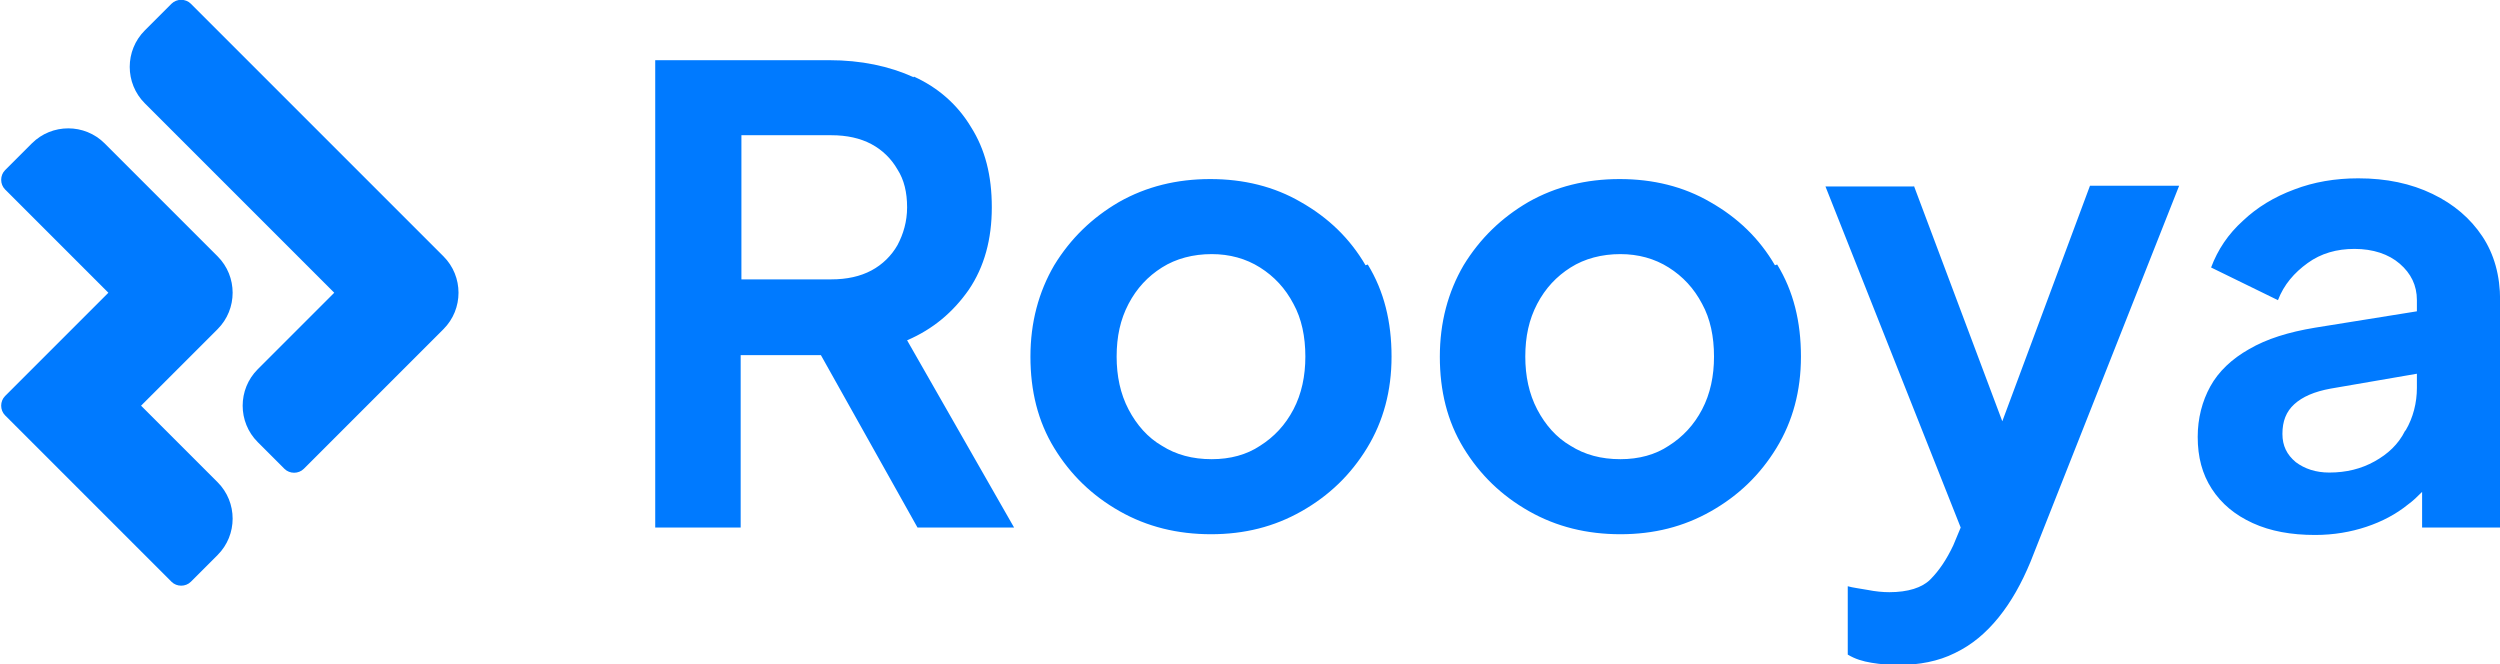
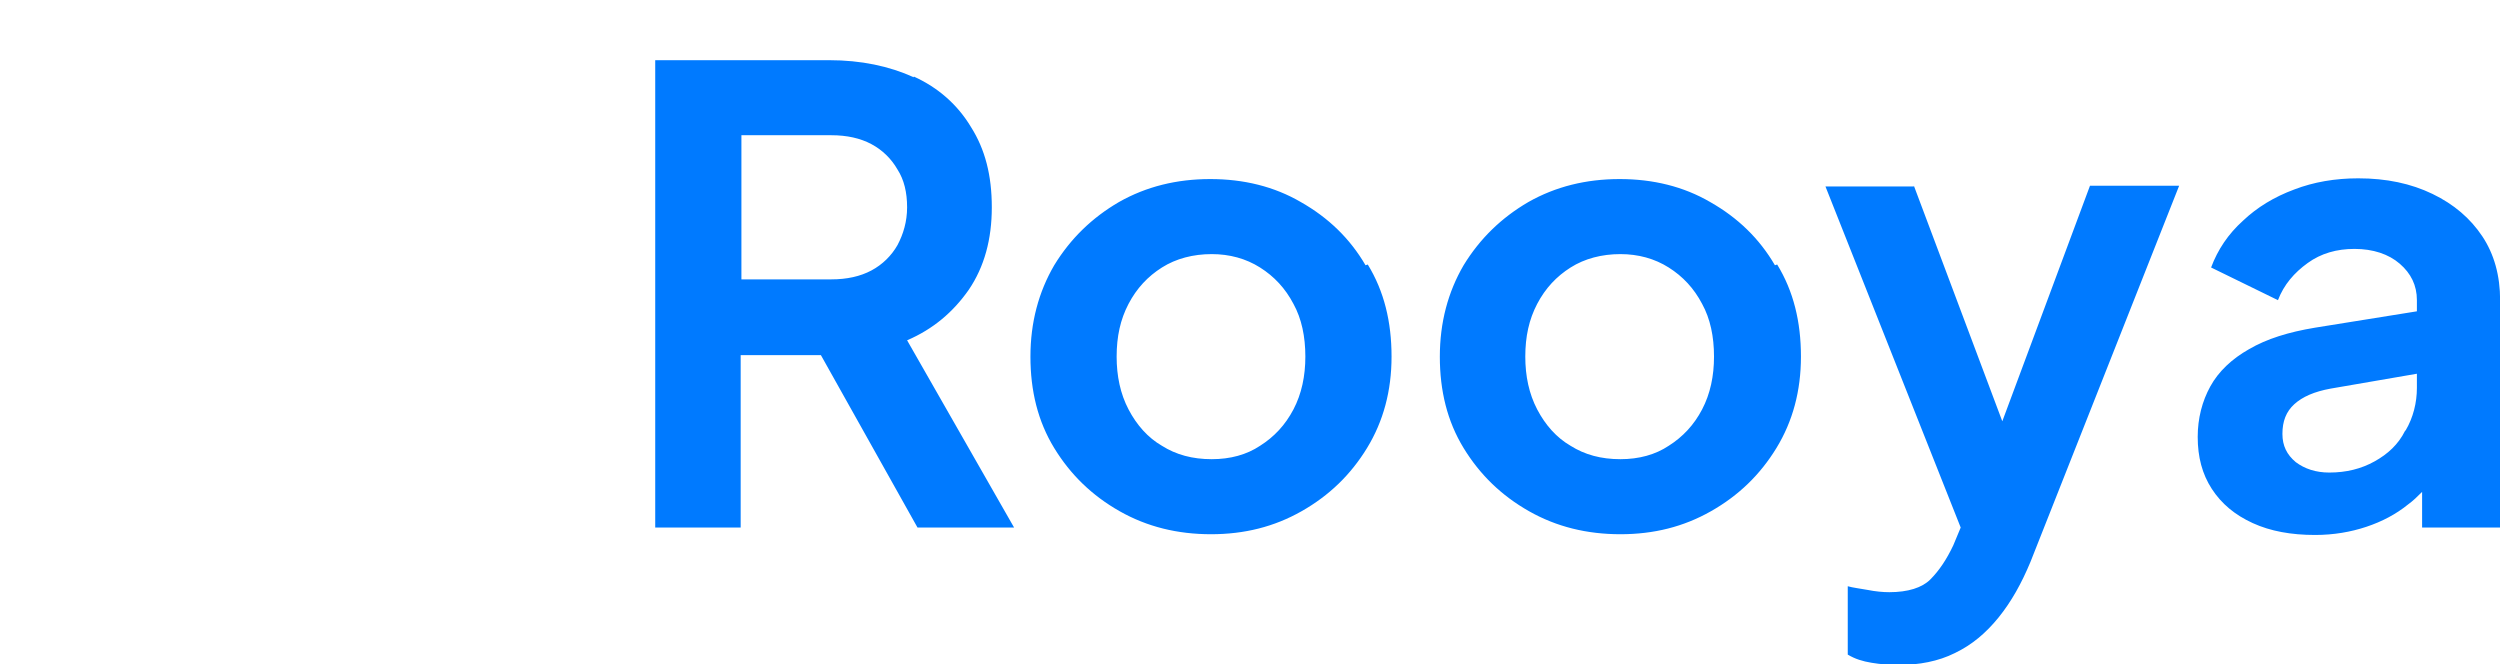
<svg xmlns="http://www.w3.org/2000/svg" xml:space="preserve" width="0.621in" height="0.165in" version="1.1" style="shape-rendering:geometricPrecision; text-rendering:geometricPrecision; image-rendering:optimizeQuality; fill-rule:evenodd; clip-rule:evenodd" viewBox="0 0 33.61 8.94">
  <defs>
    <style type="text/css">
   
    .fil1 {fill:#007AFF}
    .fil0 {fill:#007AFF;fill-rule:nonzero}
   
  </style>
  </defs>
  <g id="Layer_x0020_1">
    <g id="_1781785994704">
-       <path class="fil0" d="M0.41 4.97l-0.36 0.36c-0.07,0.07 -0.07,0.19 0,0.26l0.36 0.36 1.52 1.52 0.36 0.36c0.07,0.07 0.19,0.07 0.26,0l0.36 -0.36c0.27,-0.27 0.27,-0.71 -0,-0.98l-1.03 -1.03 1.03 -1.03c0.27,-0.27 0.27,-0.71 0,-0.98l-1.52 -1.52c-0.27,-0.27 -0.71,-0.27 -0.98,0l-0.36 0.36c-0.07,0.07 -0.07,0.19 0,0.26l0.36 0.36 1.03 1.03 -1.03 1.03zm1.52 -3.58c-0.27,-0.27 -0.27,-0.71 0,-0.98l0.36 -0.36c0.07,-0.07 0.19,-0.07 0.26,0l0.36 0.36 3.04 3.04c0.27,0.27 0.27,0.71 0,0.98l-1.52 1.52 0 0 -0.36 0.36c-0.07,0.07 -0.19,0.07 -0.26,0l-0.36 -0.36c-0.27,-0.27 -0.27,-0.71 0,-0.98l1.03 -1.03 -2.55 -2.55z" />
      <path class="fil1" d="M12.28 1.03c0.33,0.15 0.59,0.38 0.77,0.68 0.19,0.3 0.28,0.65 0.28,1.08 0,0.43 -0.1,0.8 -0.31,1.11 -0.21,0.3 -0.48,0.53 -0.83,0.68l1.44 2.52 -1.3 0 -1.3 -2.32 -1.08 0 0 2.32 -1.15 0 0 -6.29 2.34 0c0.43,0 0.81,0.08 1.14,0.23zm20.08 4.76c0.1,-0.17 0.15,-0.37 0.15,-0.57l0 -0.19 -1.16 0.2c-0.22,0.04 -0.38,0.11 -0.49,0.21 -0.11,0.1 -0.16,0.23 -0.16,0.4 0,0.16 0.06,0.28 0.18,0.38 0.12,0.09 0.27,0.14 0.45,0.14 0.23,0 0.43,-0.05 0.61,-0.15 0.18,-0.1 0.32,-0.23 0.41,-0.41zm-9.47 -0.28c0.11,-0.21 0.16,-0.45 0.16,-0.71 0,-0.27 -0.05,-0.51 -0.16,-0.71 -0.11,-0.21 -0.26,-0.37 -0.45,-0.49 -0.19,-0.12 -0.41,-0.18 -0.65,-0.18 -0.25,0 -0.48,0.06 -0.67,0.18 -0.19,0.12 -0.34,0.28 -0.45,0.49 -0.11,0.21 -0.16,0.44 -0.16,0.71 0,0.26 0.05,0.5 0.16,0.71 0.11,0.21 0.26,0.38 0.45,0.49 0.19,0.12 0.41,0.18 0.67,0.18 0.25,0 0.47,-0.06 0.65,-0.18 0.19,-0.12 0.34,-0.28 0.45,-0.49zm-5.5 0c0.11,-0.21 0.16,-0.45 0.16,-0.71 0,-0.27 -0.05,-0.51 -0.16,-0.71 -0.11,-0.21 -0.26,-0.37 -0.45,-0.49 -0.19,-0.12 -0.41,-0.18 -0.65,-0.18 -0.25,0 -0.48,0.06 -0.67,0.18 -0.19,0.12 -0.34,0.28 -0.45,0.49 -0.11,0.21 -0.16,0.44 -0.16,0.71 0,0.26 0.05,0.5 0.16,0.71 0.11,0.21 0.26,0.38 0.45,0.49 0.19,0.12 0.41,0.18 0.67,0.18 0.25,0 0.47,-0.06 0.65,-0.18 0.19,-0.12 0.34,-0.28 0.45,-0.49zm-5.2 -2.72c0,-0.2 -0.04,-0.37 -0.13,-0.51 -0.08,-0.14 -0.2,-0.26 -0.35,-0.34 -0.15,-0.08 -0.33,-0.12 -0.54,-0.12l-1.21 0 0 1.94 1.21 0c0.21,0 0.39,-0.04 0.54,-0.12 0.15,-0.08 0.27,-0.2 0.35,-0.34 0.08,-0.15 0.13,-0.32 0.13,-0.51zm6.2 0.77c0.22,0.36 0.32,0.77 0.32,1.24 0,0.46 -0.11,0.87 -0.33,1.23 -0.22,0.36 -0.51,0.64 -0.88,0.85 -0.37,0.21 -0.77,0.31 -1.22,0.31 -0.45,0 -0.86,-0.1 -1.23,-0.31 -0.37,-0.21 -0.66,-0.49 -0.88,-0.85 -0.22,-0.36 -0.32,-0.77 -0.32,-1.23 0,-0.46 0.11,-0.87 0.32,-1.23 0.22,-0.36 0.51,-0.64 0.87,-0.85 0.37,-0.21 0.78,-0.31 1.23,-0.31 0.45,0 0.86,0.1 1.22,0.31 0.37,0.21 0.66,0.49 0.87,0.85zm7.35 -1.06l1.19 3.17 1.18 -3.17 1.2 0 -2 5.06c-0.12,0.29 -0.26,0.54 -0.43,0.75 -0.17,0.21 -0.36,0.37 -0.59,0.48 -0.22,0.11 -0.48,0.16 -0.76,0.16 -0.12,0 -0.24,-0.01 -0.36,-0.03 -0.12,-0.02 -0.22,-0.05 -0.32,-0.11l0 -0.92c0.07,0.02 0.16,0.03 0.27,0.05 0.1,0.02 0.2,0.03 0.29,0.03 0.25,0 0.44,-0.06 0.55,-0.17 0.12,-0.12 0.22,-0.27 0.31,-0.46l0.1 -0.24 -1.82 -4.59 1.19 0zm-1.84 1.06c0.22,0.36 0.32,0.77 0.32,1.24 0,0.46 -0.11,0.87 -0.33,1.23 -0.22,0.36 -0.51,0.64 -0.88,0.85 -0.37,0.21 -0.77,0.31 -1.22,0.31 -0.45,0 -0.86,-0.1 -1.23,-0.31 -0.37,-0.21 -0.66,-0.49 -0.88,-0.85 -0.22,-0.36 -0.32,-0.77 -0.32,-1.23 0,-0.46 0.11,-0.87 0.32,-1.23 0.22,-0.36 0.51,-0.64 0.87,-0.85 0.37,-0.21 0.78,-0.31 1.23,-0.31 0.45,0 0.86,0.1 1.22,0.31 0.37,0.21 0.66,0.49 0.87,0.85zm9.49 -0.38c0.16,0.24 0.24,0.53 0.24,0.86l0 3.06 -1.05 0 0 -0.48c-0.06,0.06 -0.12,0.12 -0.19,0.17 -0.16,0.13 -0.35,0.23 -0.56,0.3 -0.21,0.07 -0.44,0.11 -0.69,0.11 -0.32,0 -0.6,-0.05 -0.84,-0.16 -0.24,-0.11 -0.42,-0.26 -0.55,-0.46 -0.13,-0.2 -0.19,-0.43 -0.19,-0.7 0,-0.25 0.06,-0.48 0.17,-0.68 0.11,-0.2 0.29,-0.37 0.52,-0.5 0.24,-0.14 0.53,-0.23 0.89,-0.29l1.37 -0.22 0 -0.15c0,-0.2 -0.08,-0.36 -0.23,-0.49 -0.15,-0.13 -0.36,-0.2 -0.61,-0.2 -0.24,0 -0.45,0.06 -0.63,0.19 -0.18,0.13 -0.32,0.29 -0.4,0.5l-0.9 -0.44c0.09,-0.24 0.23,-0.45 0.43,-0.63 0.19,-0.18 0.42,-0.32 0.69,-0.42 0.26,-0.1 0.55,-0.15 0.86,-0.15 0.38,0 0.71,0.07 1,0.21 0.29,0.14 0.51,0.33 0.67,0.57z" />
    </g>
  </g>
</svg>